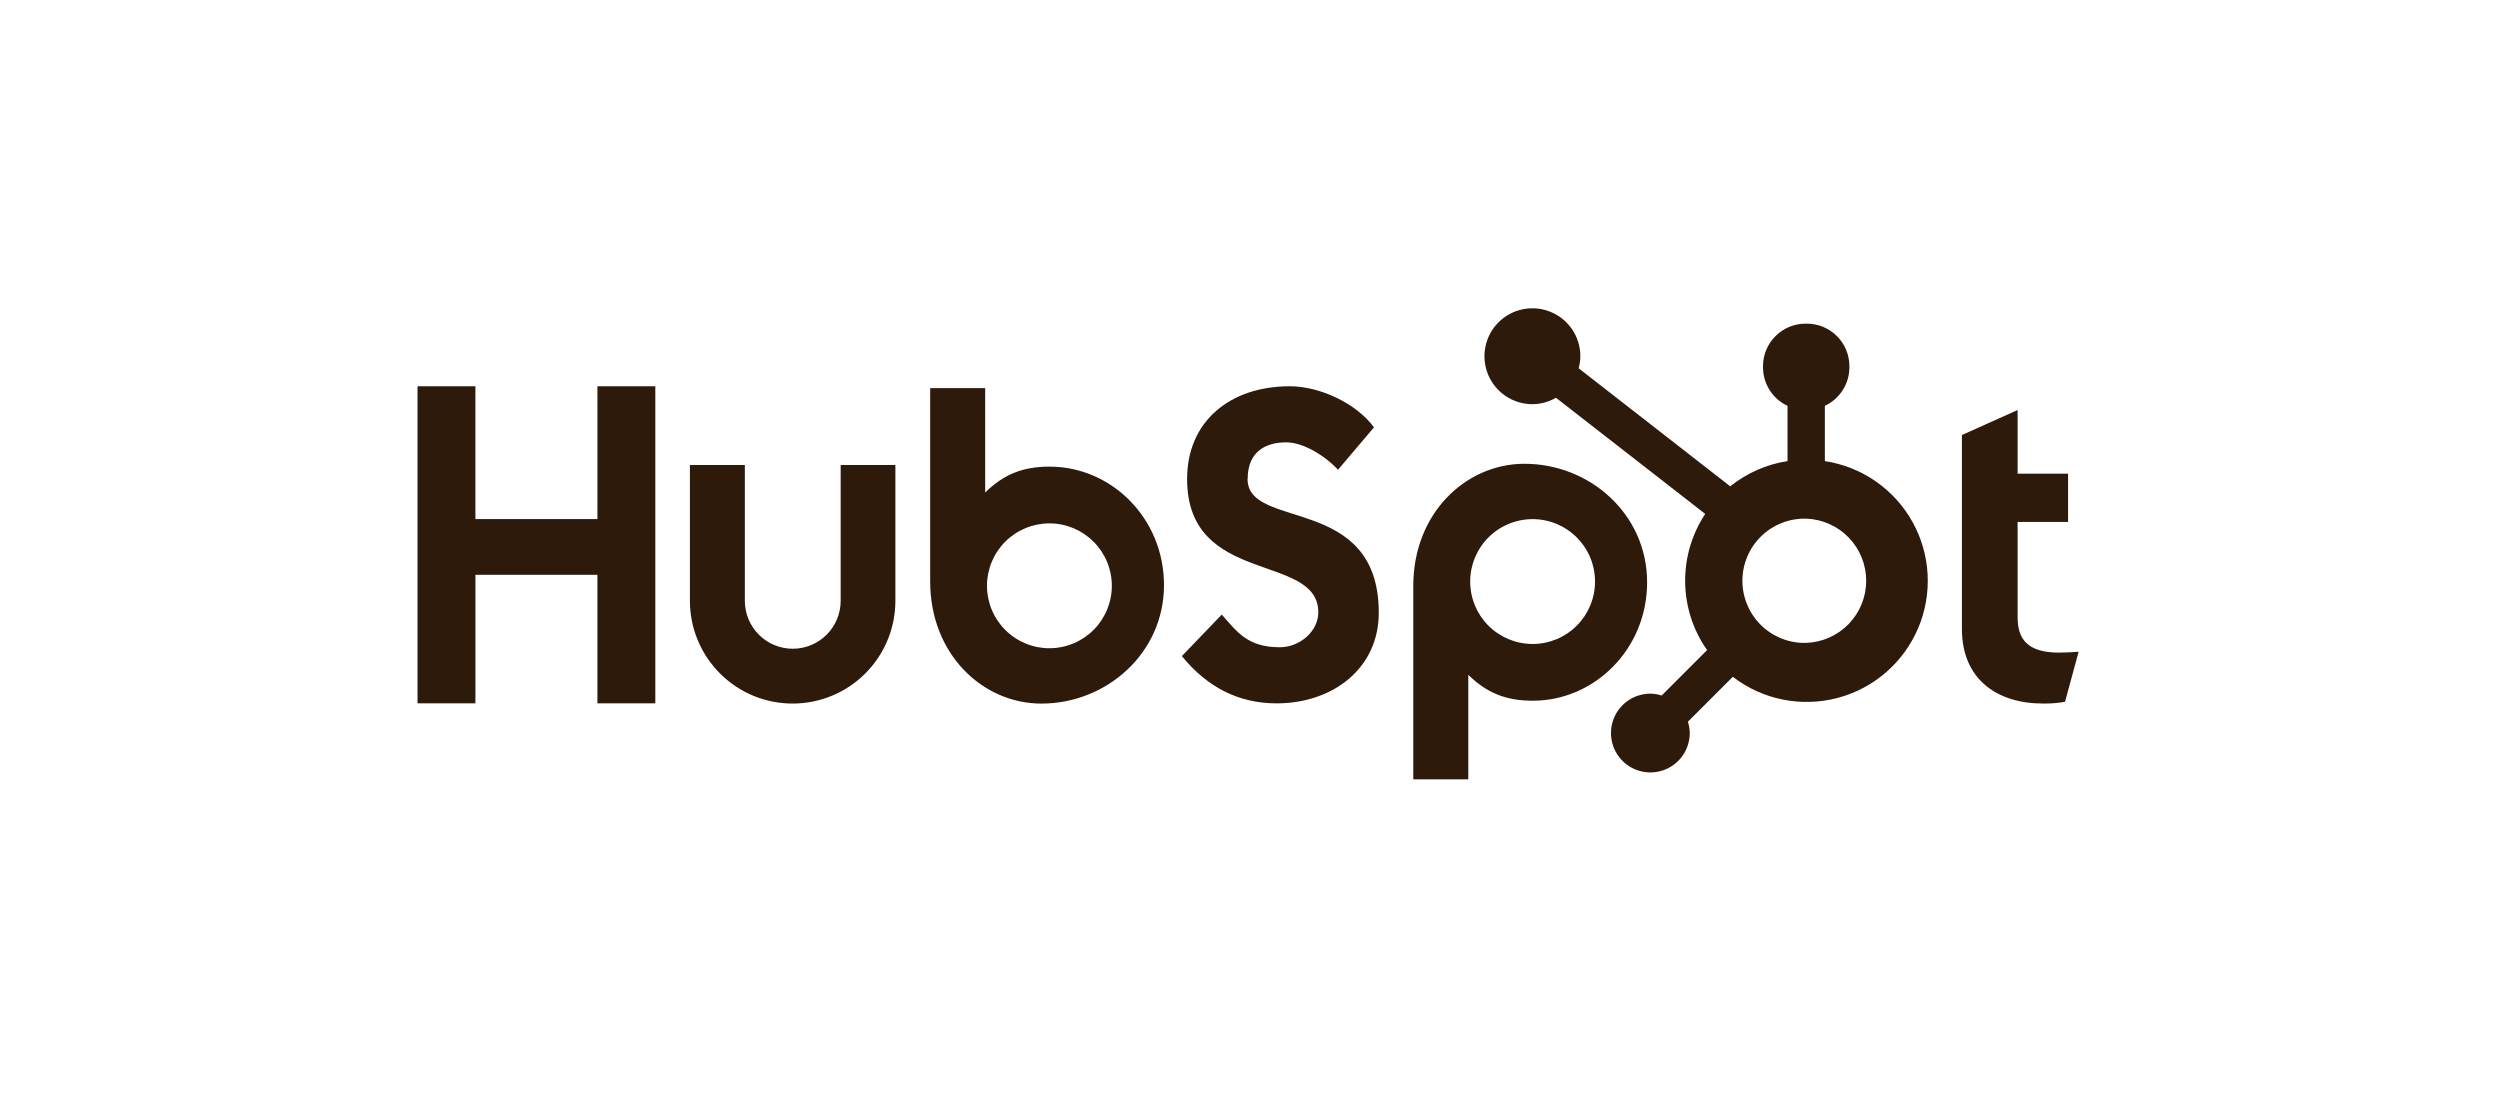
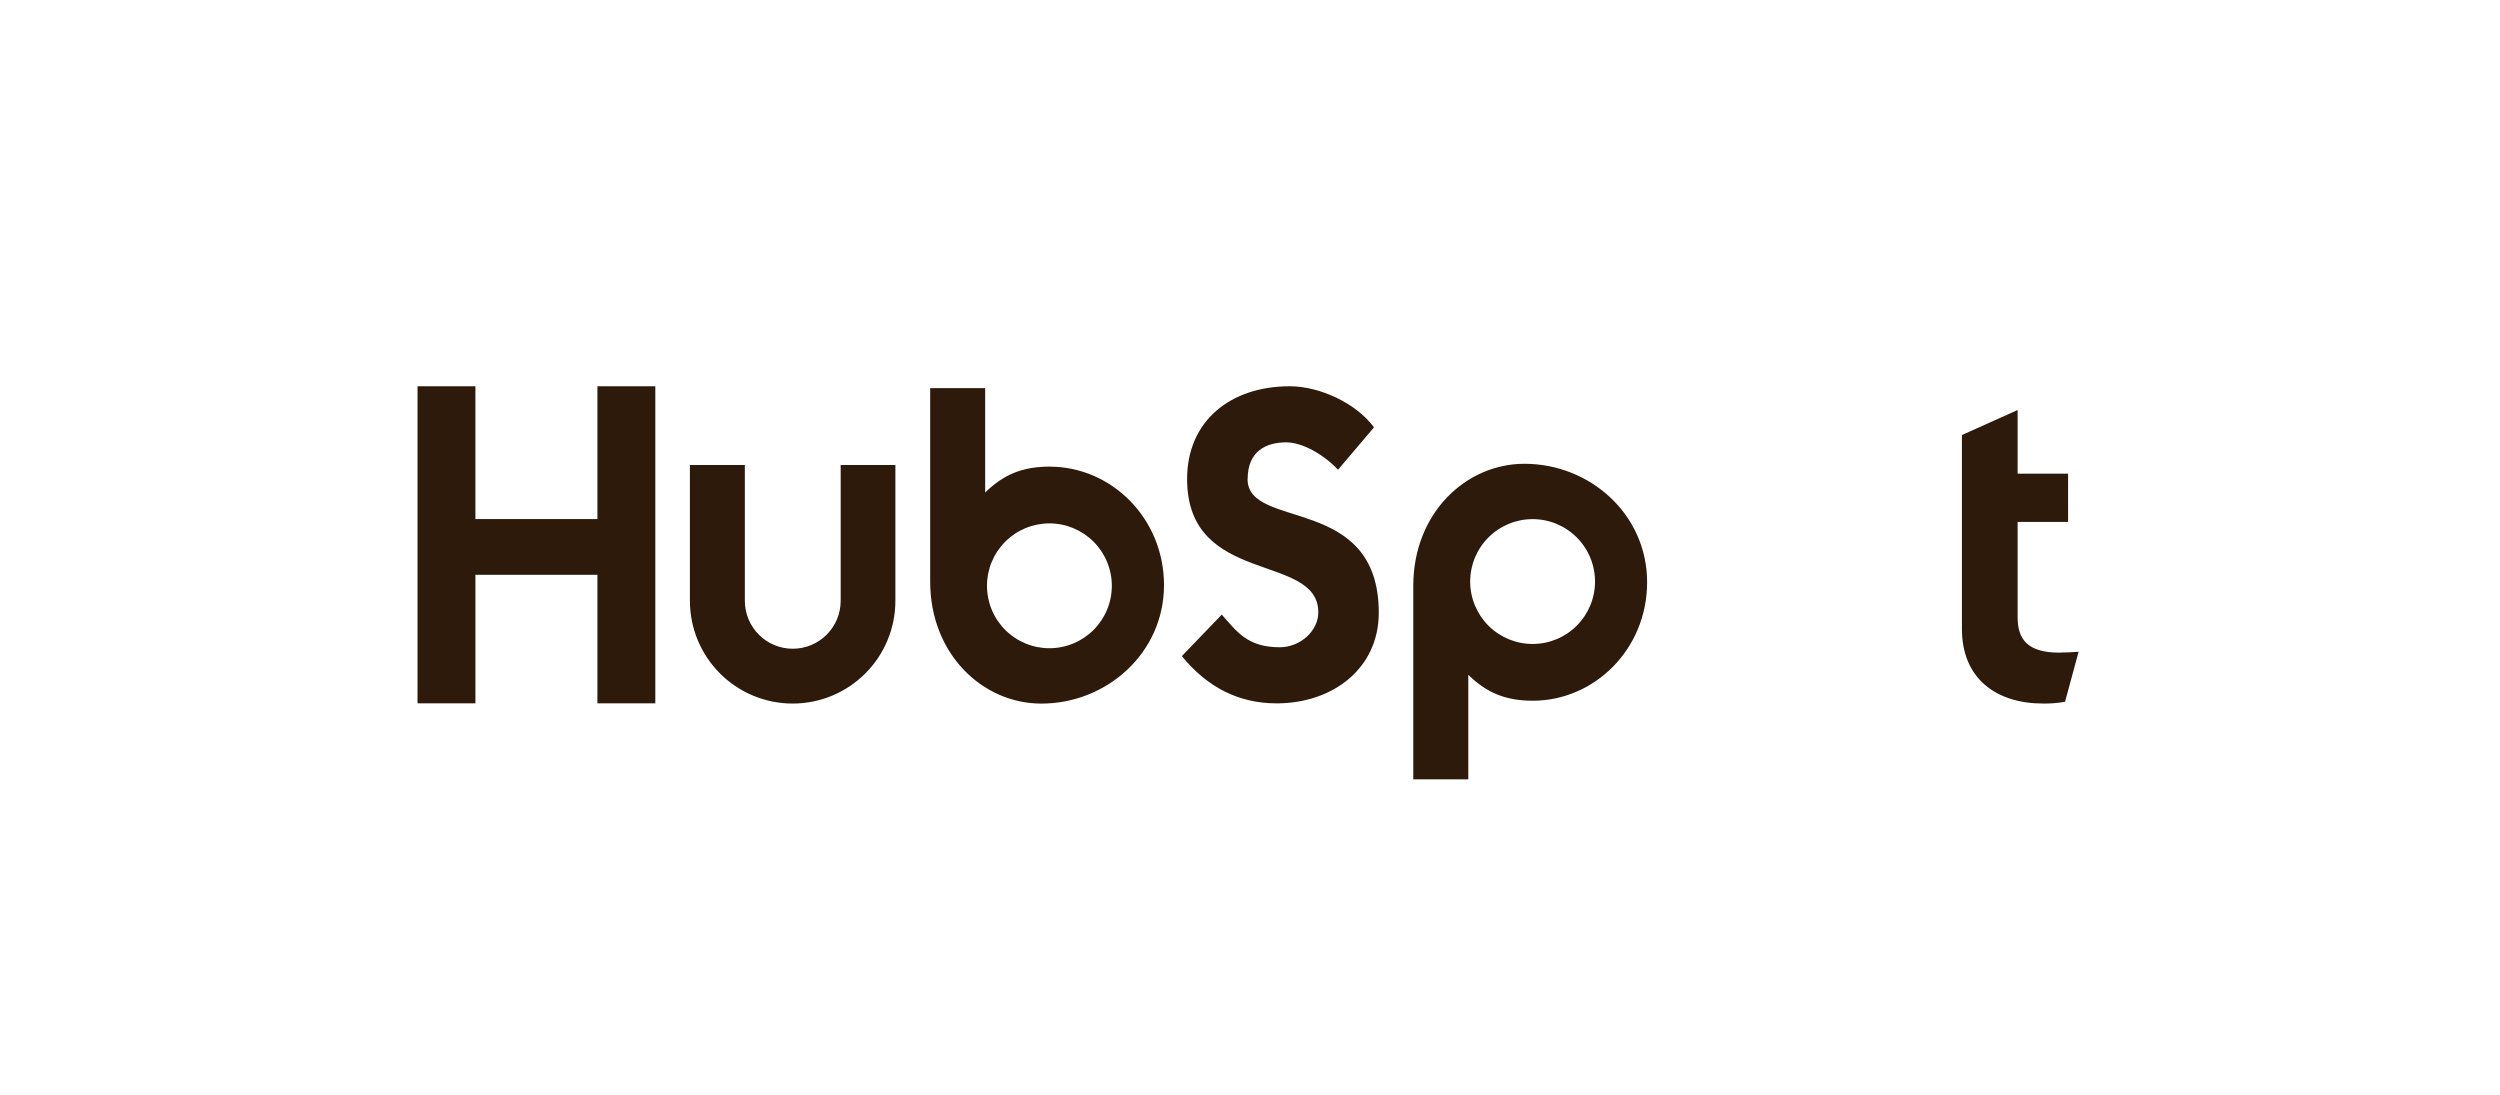
<svg xmlns="http://www.w3.org/2000/svg" width="194" height="85" viewBox="0 0 194 85" fill="none">
  <path d="M46.36 29.974V40.28H36.892V29.974H32.4V54.576H36.893V44.604H46.359V54.576H50.853V29.974H46.36ZM65.236 46.624C65.236 47.61 64.844 48.556 64.147 49.253C63.45 49.95 62.504 50.342 61.518 50.342C60.532 50.342 59.586 49.95 58.889 49.253C58.191 48.556 57.8 47.61 57.8 46.624V36.086H53.537V46.624C53.537 48.739 54.377 50.766 55.872 52.261C57.367 53.757 59.395 54.596 61.51 54.596C63.624 54.596 65.652 53.757 67.147 52.261C68.642 50.766 69.482 48.739 69.482 46.624V36.086H65.236V46.624ZM96.818 37.172C96.818 35.011 98.247 34.326 99.812 34.326C101.074 34.326 102.74 35.287 103.831 36.452L106.622 33.161C105.228 31.276 102.402 29.974 100.088 29.974C95.463 29.974 92.119 32.682 92.119 37.172C92.119 45.502 102.3 42.858 102.3 47.52C102.3 48.958 100.904 50.227 99.306 50.227C96.785 50.227 95.968 48.995 94.81 47.692L91.712 50.913C93.694 53.345 96.138 54.581 99.065 54.581C103.459 54.581 106.993 51.84 106.993 47.554C106.993 38.307 96.811 41.181 96.811 37.172M159.802 50.645C157.284 50.645 156.567 49.556 156.567 47.888V40.5H160.483V36.757H156.567V31.819L152.245 33.758V48.806C152.245 52.654 154.901 54.594 158.542 54.594C159.114 54.604 159.685 54.558 160.247 54.458L161.301 50.576C160.826 50.609 160.28 50.642 159.802 50.642M81.46 36.209C79.349 36.209 77.875 36.822 76.45 38.219V30.121H72.182V45.131C72.182 50.749 76.243 54.599 80.808 54.599C85.872 54.599 90.326 50.681 90.326 45.406C90.326 40.196 86.227 36.212 81.46 36.212M81.434 50.303C80.797 50.303 80.168 50.177 79.58 49.934C78.992 49.69 78.458 49.334 78.008 48.884C77.558 48.434 77.202 47.9 76.958 47.312C76.715 46.724 76.589 46.095 76.589 45.459C76.589 44.822 76.715 44.192 76.958 43.605C77.202 43.017 77.558 42.483 78.008 42.033C78.458 41.583 78.992 41.227 79.58 40.983C80.168 40.74 80.797 40.614 81.434 40.614C82.718 40.614 83.95 41.125 84.859 42.033C85.767 42.942 86.278 44.174 86.278 45.459C86.278 46.743 85.767 47.975 84.859 48.884C83.95 49.792 82.718 50.303 81.434 50.303ZM127.816 45.182C127.816 39.897 123.372 35.989 118.298 35.989C113.734 35.989 109.671 39.837 109.671 45.457V60.475H113.94V52.366C115.363 53.761 116.839 54.376 118.948 54.376C123.714 54.376 127.816 50.393 127.816 45.182ZM123.774 45.128C123.774 46.413 123.264 47.645 122.355 48.554C121.447 49.462 120.215 49.972 118.93 49.972C117.645 49.972 116.413 49.462 115.505 48.554C114.596 47.645 114.086 46.413 114.086 45.128C114.086 43.844 114.596 42.611 115.505 41.703C116.413 40.794 117.645 40.284 118.93 40.284C120.215 40.284 121.447 40.794 122.355 41.703C123.264 42.611 123.774 43.844 123.774 45.128Z" fill="#2D1A0B" />
-   <path d="M141.609 35.782V31.493C142.175 31.228 142.655 30.808 142.992 30.28C143.33 29.753 143.51 29.142 143.513 28.516V28.417C143.513 26.593 142.034 25.115 140.21 25.115H140.112C139.236 25.115 138.396 25.463 137.776 26.082C137.157 26.701 136.809 27.541 136.809 28.417V28.516C136.812 29.142 136.992 29.753 137.329 30.28C137.667 30.808 138.146 31.228 138.713 31.493V35.782C137.084 36.031 135.55 36.707 134.266 37.74L122.503 28.578C122.587 28.275 122.631 27.964 122.636 27.651C122.637 26.915 122.42 26.195 122.013 25.582C121.605 24.97 121.024 24.492 120.345 24.209C119.665 23.926 118.917 23.851 118.195 23.993C117.473 24.136 116.809 24.489 116.288 25.008C115.766 25.528 115.411 26.191 115.266 26.912C115.122 27.634 115.194 28.383 115.475 29.063C115.755 29.743 116.232 30.325 116.843 30.735C117.455 31.145 118.174 31.364 118.91 31.365C119.554 31.362 120.186 31.19 120.742 30.866L132.325 39.88C131.285 41.452 130.742 43.301 130.768 45.186C130.793 47.071 131.386 48.904 132.469 50.447L128.946 53.971C128.661 53.88 128.364 53.832 128.066 53.828C127.461 53.828 126.871 54.008 126.369 54.344C125.866 54.68 125.475 55.157 125.244 55.716C125.013 56.274 124.953 56.888 125.071 57.481C125.189 58.073 125.48 58.618 125.907 59.045C126.334 59.472 126.879 59.763 127.471 59.881C128.064 59.999 128.678 59.939 129.236 59.708C129.795 59.477 130.272 59.085 130.608 58.583C130.944 58.081 131.123 57.491 131.124 56.886C131.12 56.587 131.072 56.291 130.98 56.006L134.466 52.52C135.602 53.395 136.924 53.998 138.329 54.283C139.735 54.568 141.187 54.528 142.575 54.165C143.963 53.803 145.249 53.127 146.335 52.19C147.421 51.254 148.279 50.081 148.842 48.762C149.405 47.443 149.658 46.012 149.583 44.58C149.508 43.147 149.106 41.751 148.408 40.498C147.709 39.246 146.734 38.169 145.555 37.352C144.377 36.534 143.027 35.997 141.609 35.782ZM140.164 49.888C139.52 49.906 138.879 49.794 138.279 49.56C137.678 49.326 137.131 48.974 136.669 48.524C136.207 48.075 135.84 47.538 135.59 46.944C135.339 46.35 135.21 45.712 135.21 45.068C135.21 44.424 135.339 43.786 135.59 43.192C135.84 42.599 136.207 42.062 136.669 41.612C137.131 41.163 137.678 40.811 138.279 40.576C138.879 40.342 139.52 40.231 140.164 40.248C141.412 40.292 142.595 40.819 143.463 41.717C144.331 42.615 144.816 43.816 144.817 45.065C144.818 46.314 144.333 47.514 143.466 48.414C142.599 49.313 141.417 49.841 140.169 49.886" fill="#2D1A0B" />
</svg>